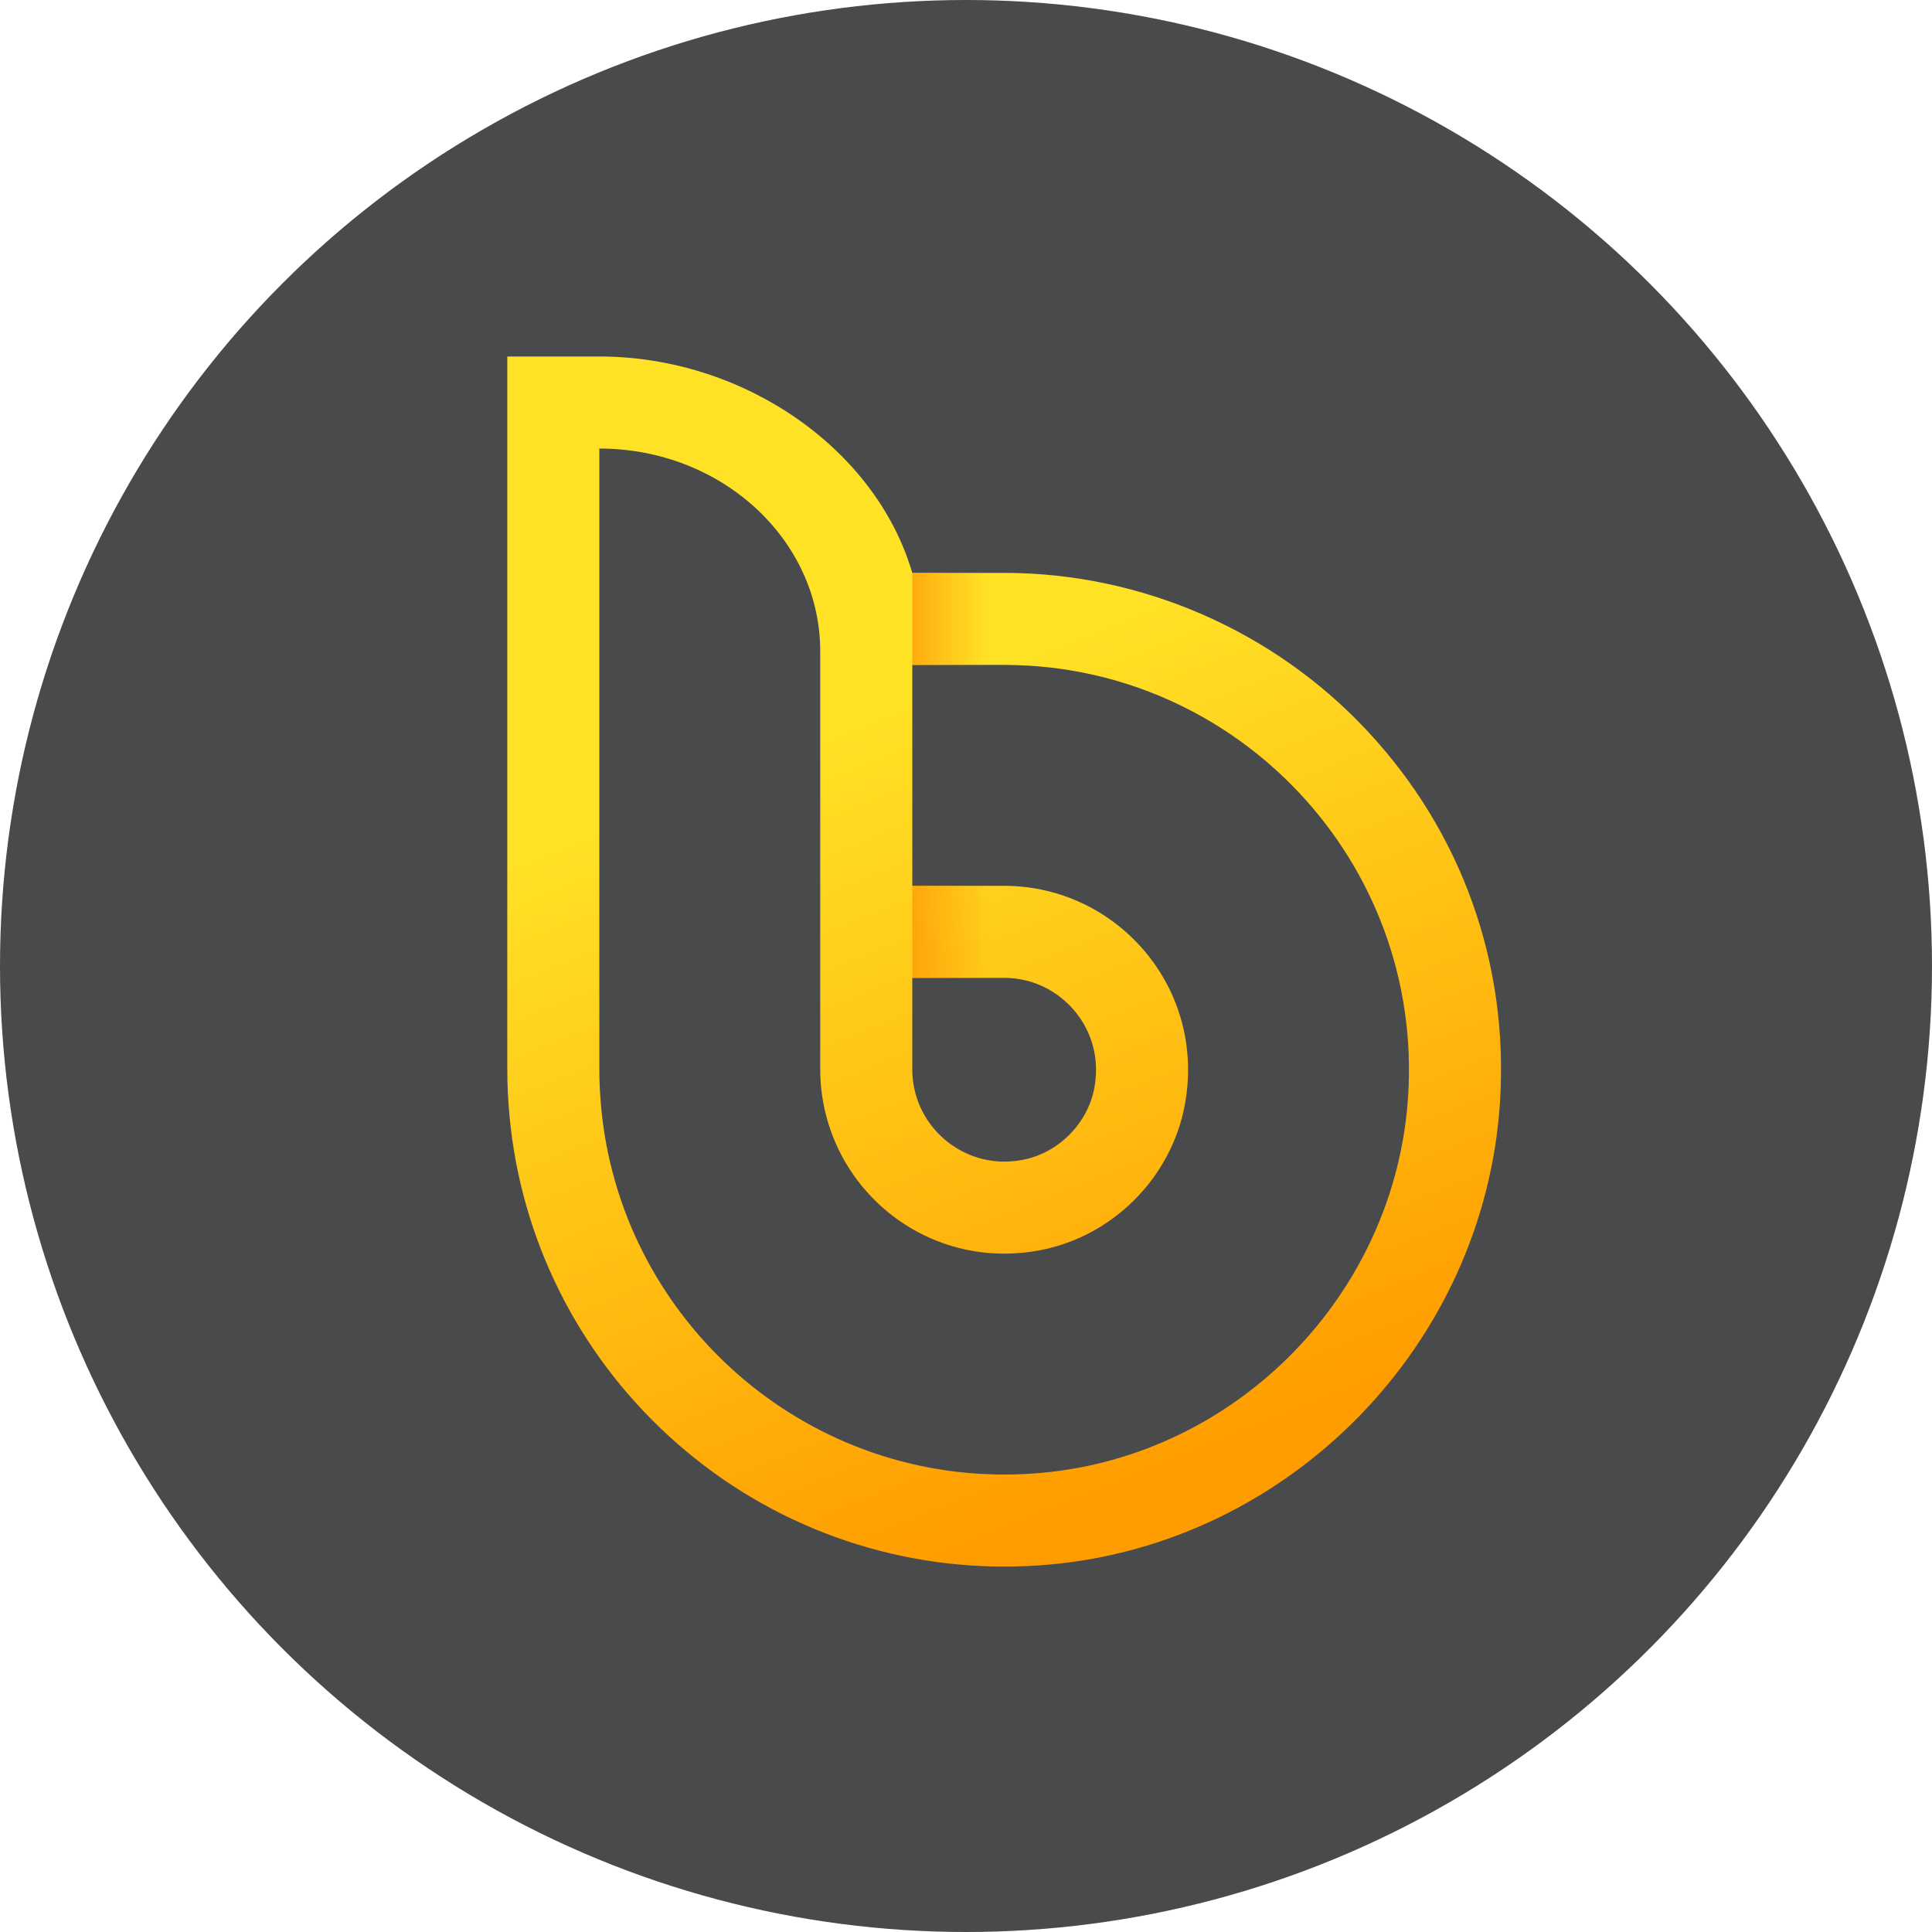
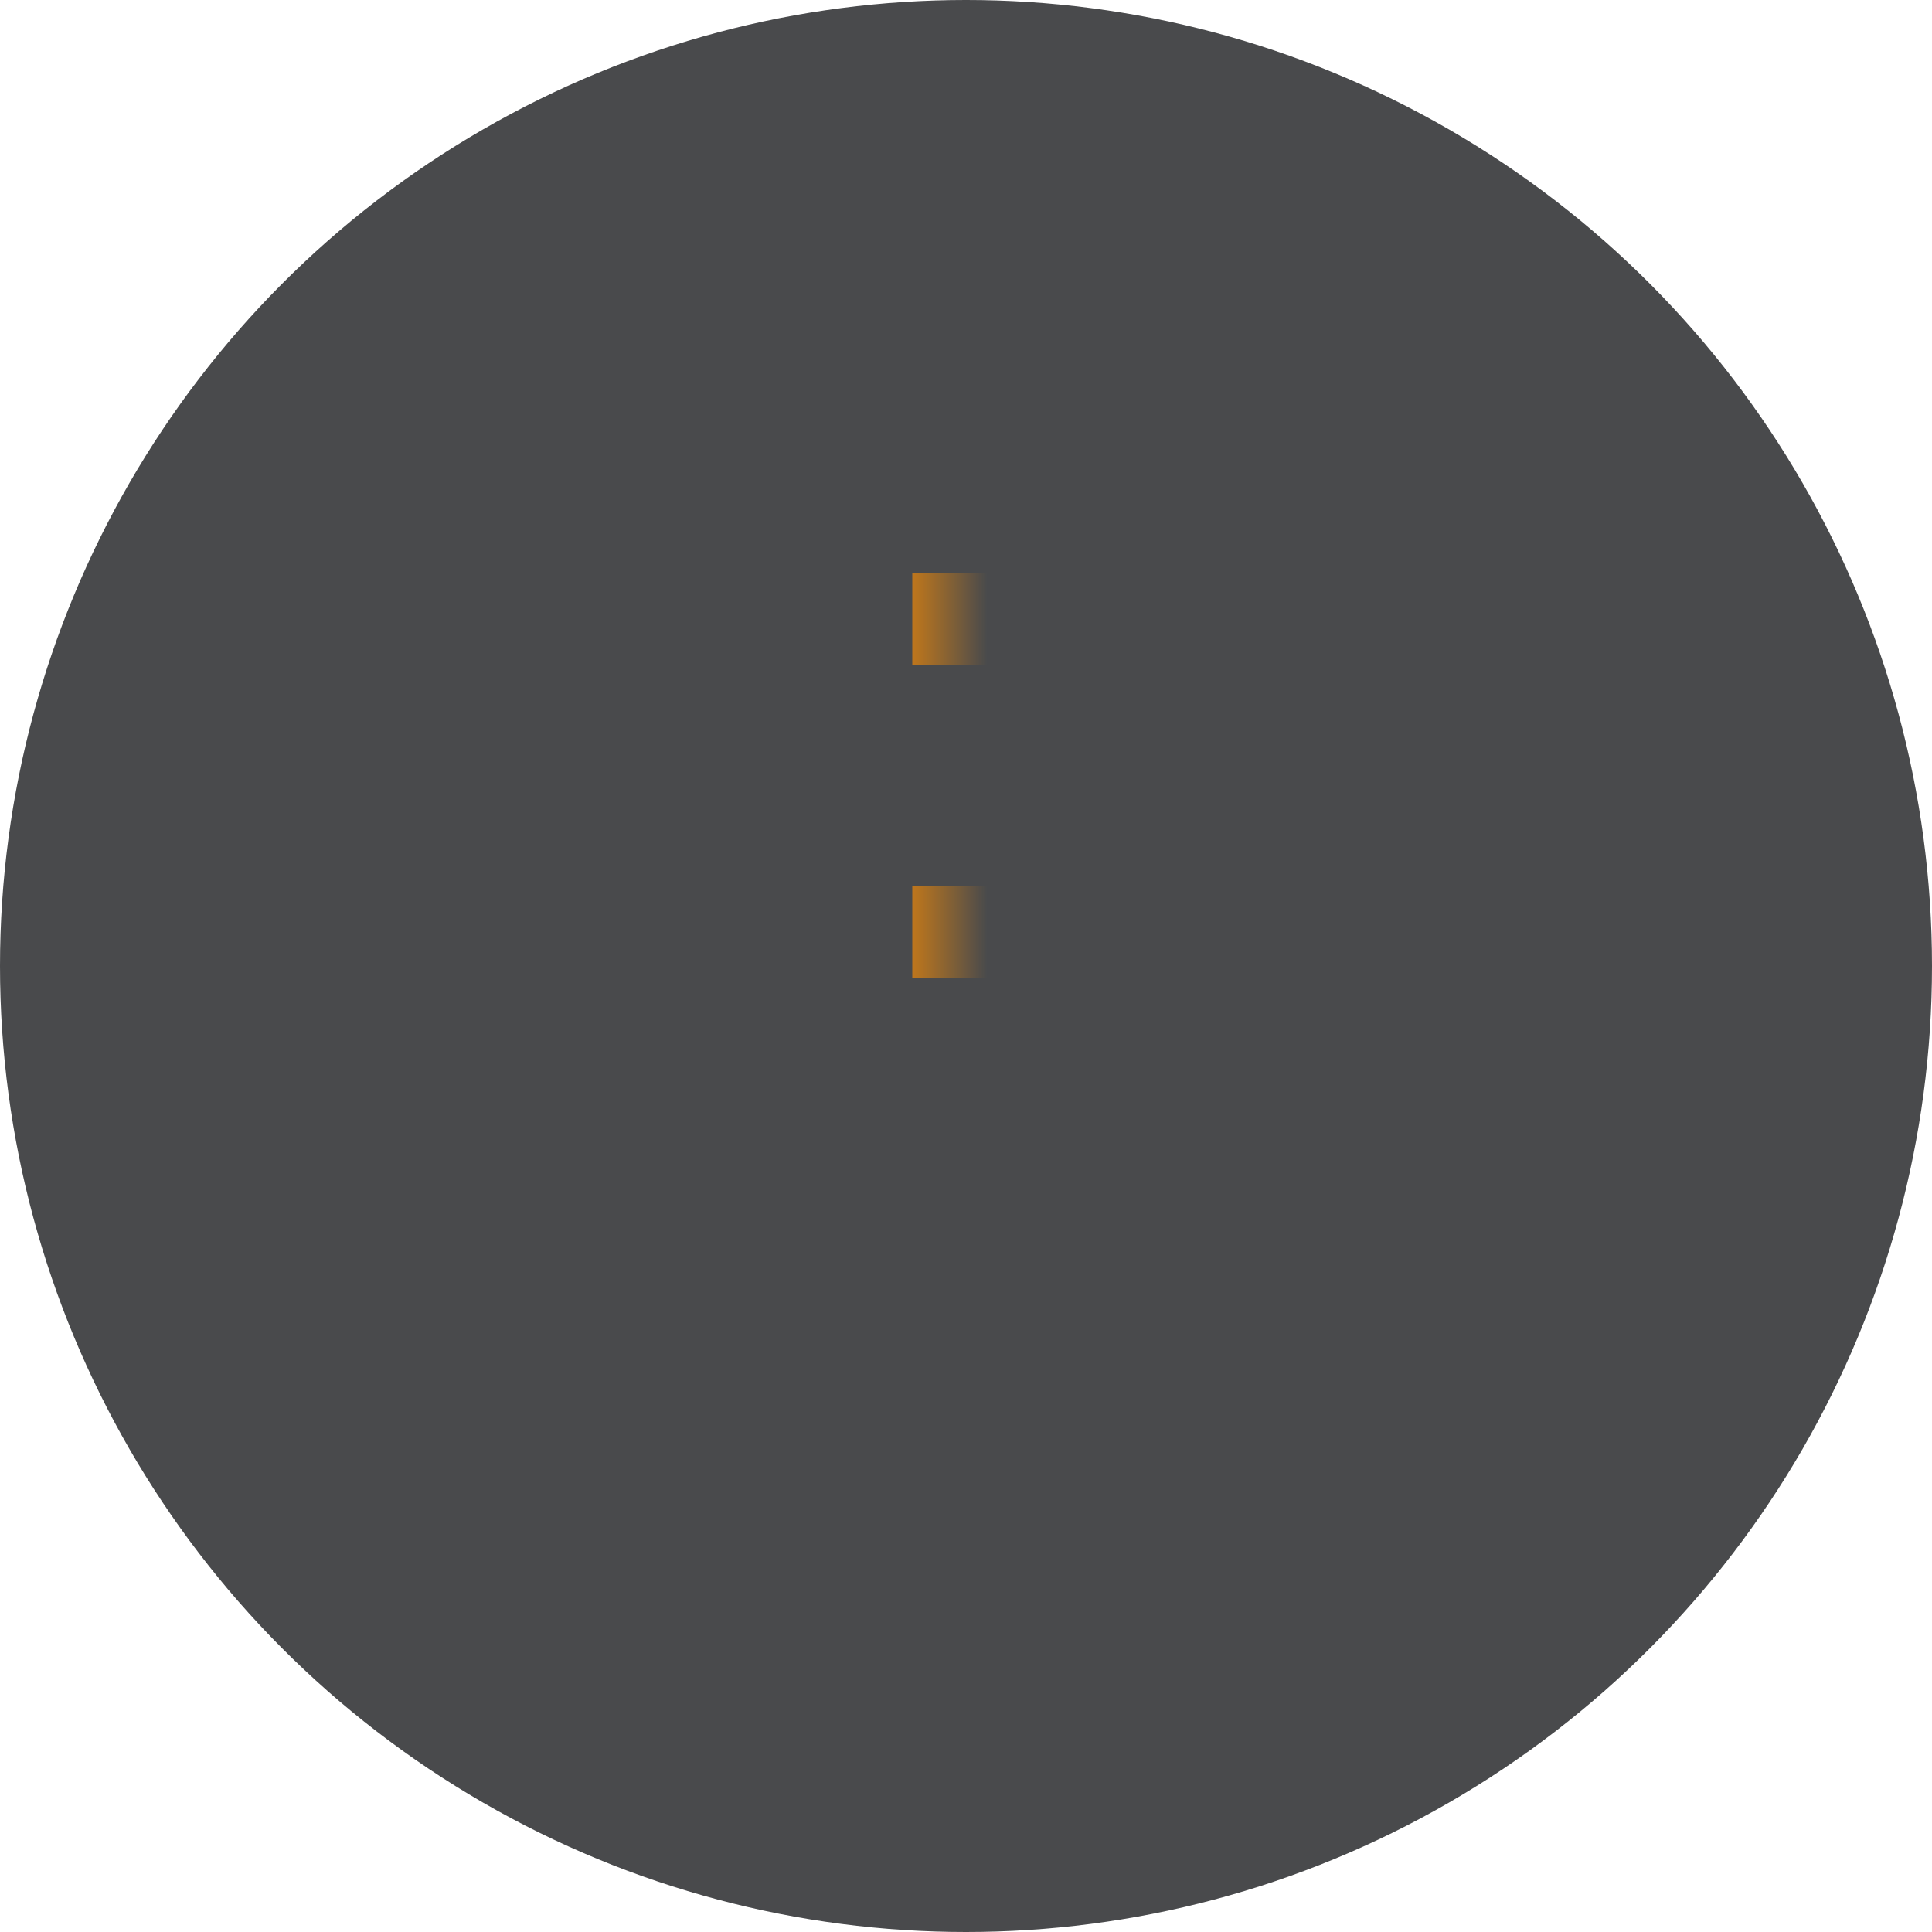
<svg xmlns="http://www.w3.org/2000/svg" width="96" height="96" fill="none" viewBox="0 0 96 96">
  <circle cx="48" cy="48" r="48" fill="#494A4C" />
-   <path fill="url(#paint0_linear)" d="M29.781 22.288C35.843 22.288 40.757 26.801 40.757 32.367V35.244V53.154C40.757 54.055 40.893 54.924 41.137 55.746C42.258 59.526 45.758 62.293 49.896 62.293C50.465 62.293 51.045 62.241 51.633 62.132C55.27 61.459 58.194 58.539 58.872 54.903C59.951 49.114 55.532 44.045 49.942 44.017H45.331V33.04H49.942C61.458 33.066 70.733 42.818 69.967 54.502C69.325 64.299 61.492 72.326 51.712 73.189C51.101 73.243 50.496 73.269 49.896 73.269C39.441 73.269 30.826 65.249 29.872 55.039C29.815 54.418 29.781 53.79 29.781 53.154V22.288ZM29.781 17.714H25.207V22.288V53.154C25.207 53.899 25.245 54.677 25.319 55.465C25.887 61.556 28.698 67.199 33.231 71.355C37.796 75.539 43.714 77.843 49.896 77.843C50.631 77.843 51.377 77.81 52.114 77.745C64.106 76.687 73.743 66.823 74.531 54.8C74.983 47.912 72.639 41.345 67.933 36.309C63.289 31.34 56.735 28.482 49.952 28.466H45.331C43.514 22.274 36.923 17.714 29.781 17.714ZM45.331 48.591H49.942C51.274 48.598 52.549 49.205 53.418 50.257C53.926 50.871 54.726 52.184 54.376 54.065C54.045 55.838 52.574 57.306 50.8 57.635C50.497 57.691 50.193 57.719 49.896 57.719C47.892 57.719 46.094 56.373 45.522 54.446C45.395 54.018 45.331 53.583 45.331 53.154V48.591H45.331Z" />
  <path fill="url(#paint1_linear)" d="M45.331 44.017V48.591H49.942C50.588 48.595 51.219 48.742 51.799 49.01V44.225C51.198 44.097 50.579 44.021 49.942 44.017H45.331Z" />
  <path fill="url(#paint2_linear)" d="M49.942 33.04C50.568 33.042 51.187 33.077 51.799 33.135V28.549C51.186 28.501 50.57 28.468 49.952 28.466H45.331V33.04H49.942V33.04Z" />
  <defs>
    <linearGradient id="paint0_linear" x1="58.073" x2="42.719" y1="73.29" y2="35.44" gradientUnits="userSpaceOnUse">
      <stop stop-color="#FF9C00" />
      <stop offset="1" stop-color="#FFE226" />
    </linearGradient>
    <linearGradient id="paint1_linear" x1="43.318" x2="49.038" y1="46.514" y2="46.514" gradientUnits="userSpaceOnUse">
      <stop stop-color="#FF8A00" />
      <stop offset="1" stop-color="#FF9505" stop-opacity="0" />
    </linearGradient>
    <linearGradient id="paint2_linear" x1="43.318" x2="49.038" y1="30.8" y2="30.8" gradientUnits="userSpaceOnUse">
      <stop stop-color="#FF8A00" />
      <stop offset="1" stop-color="#FF9505" stop-opacity="0" />
    </linearGradient>
  </defs>
</svg>